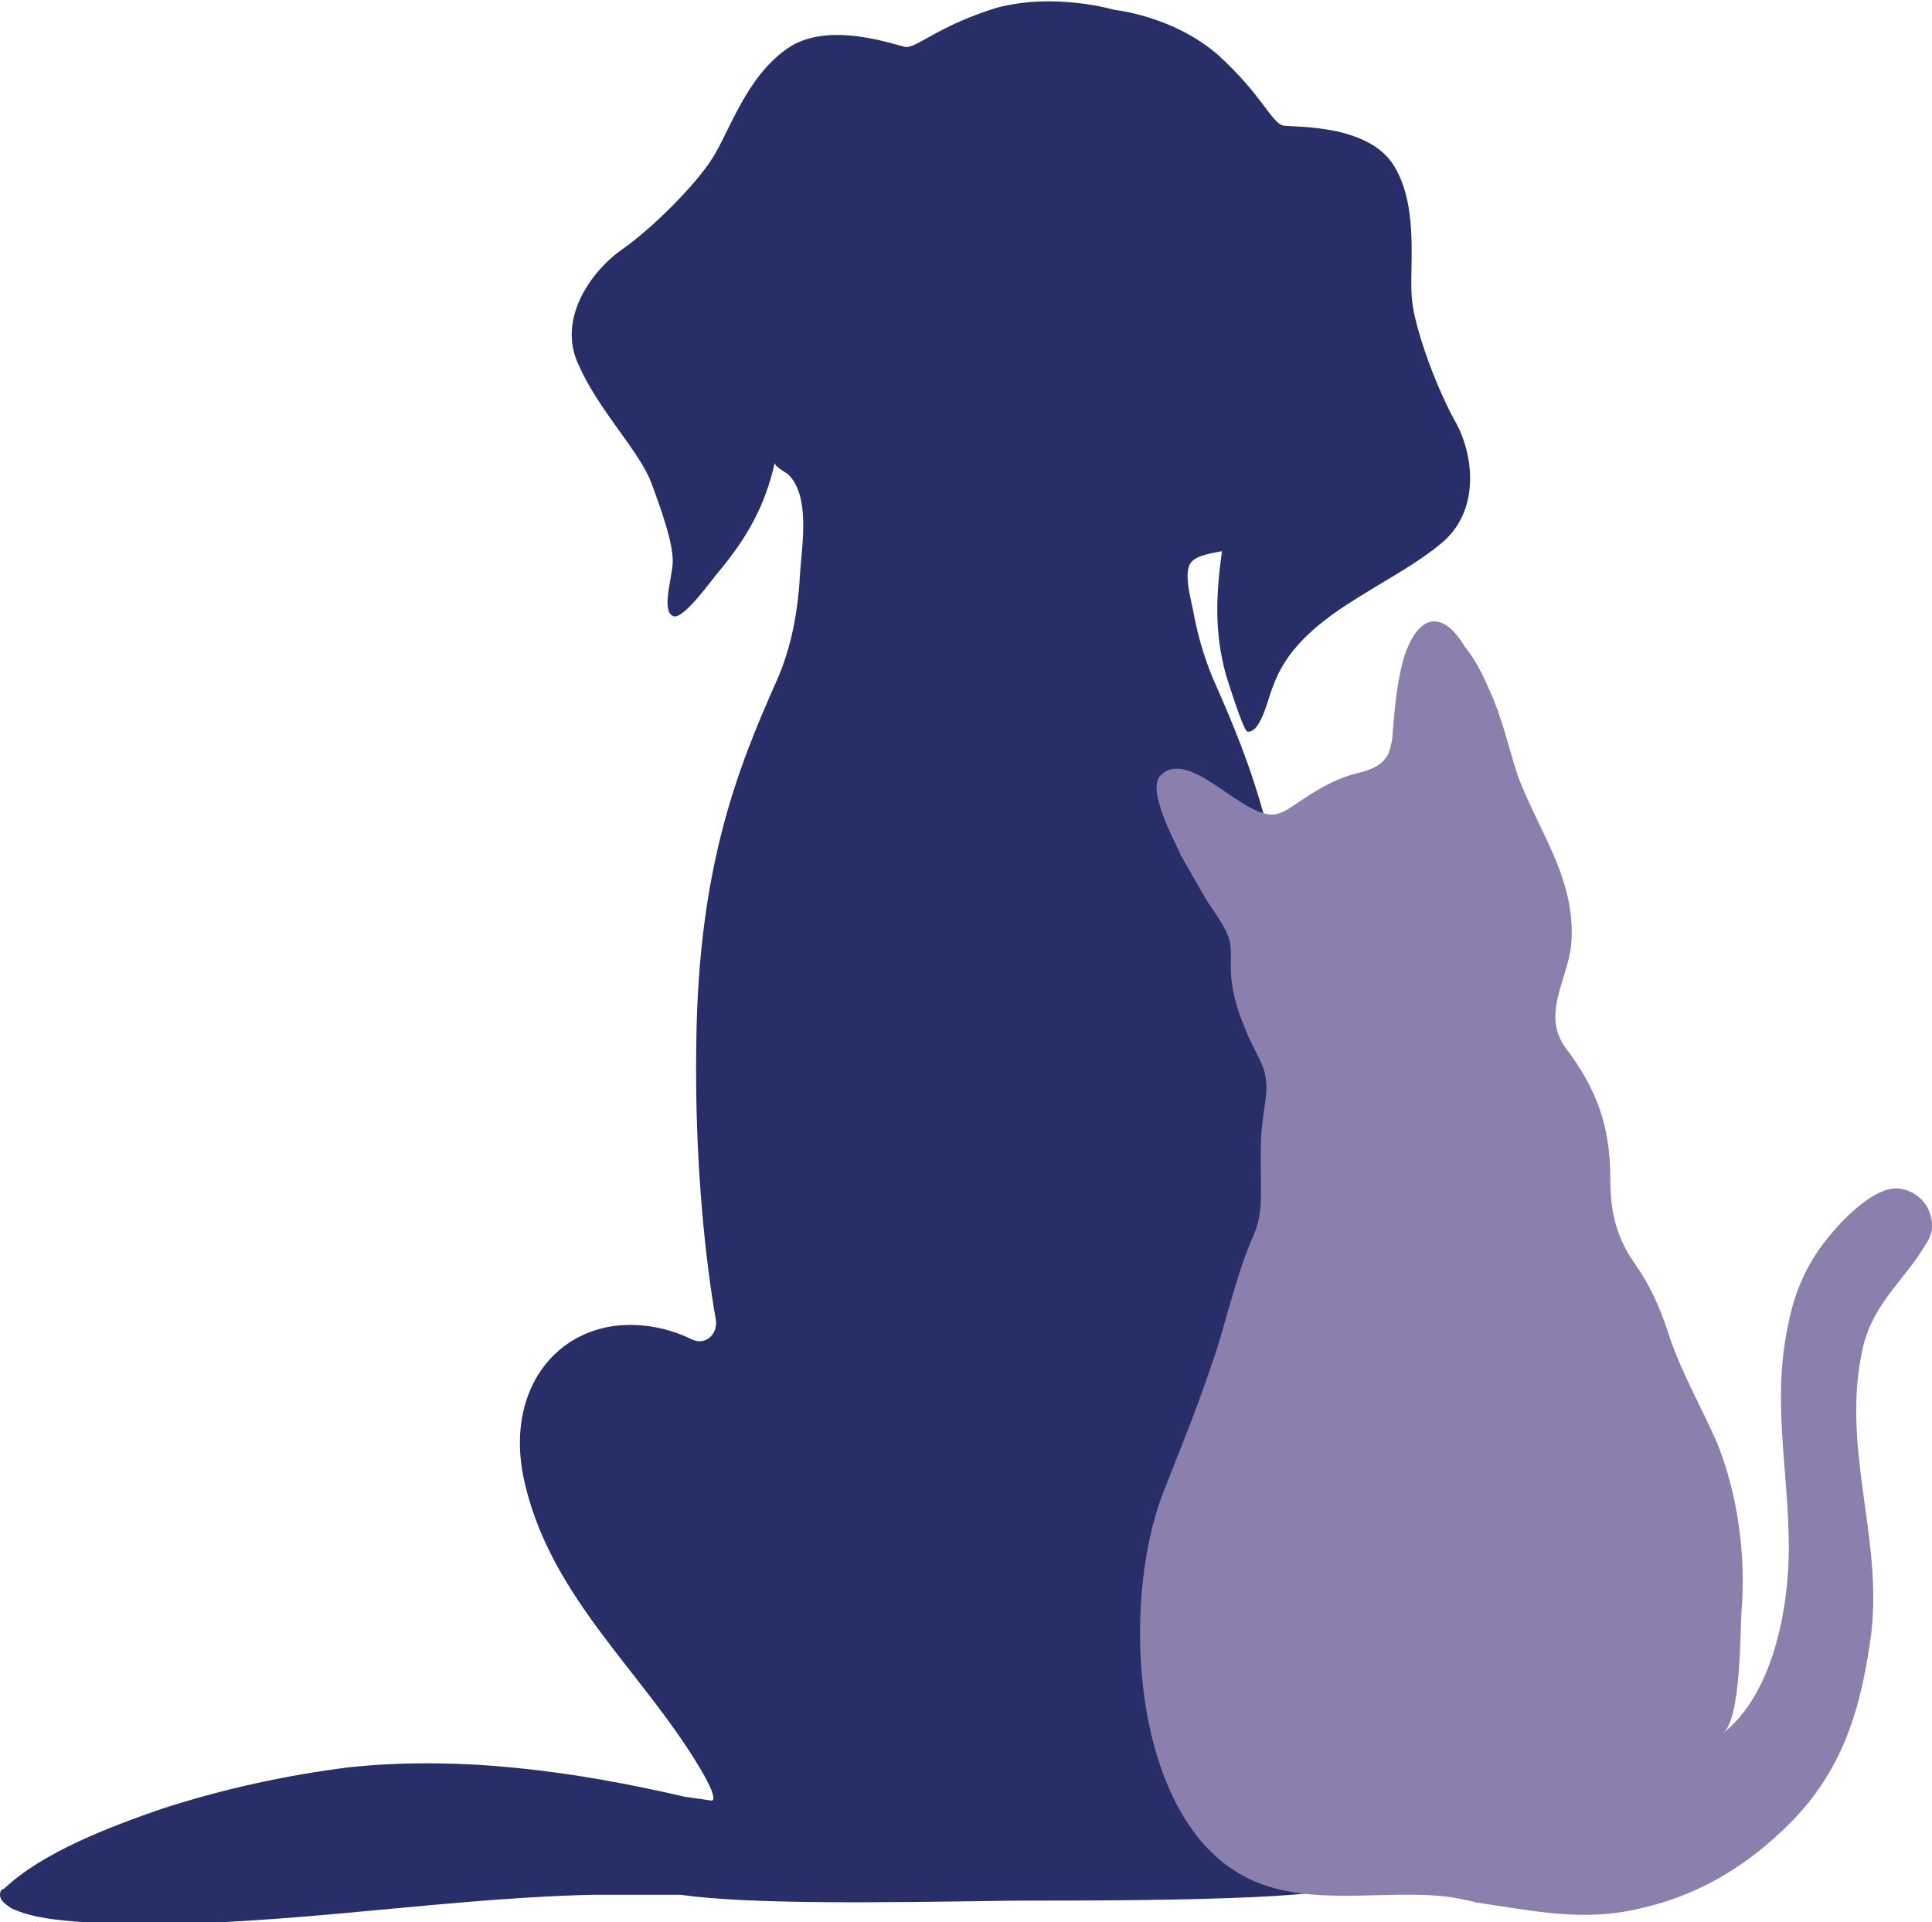
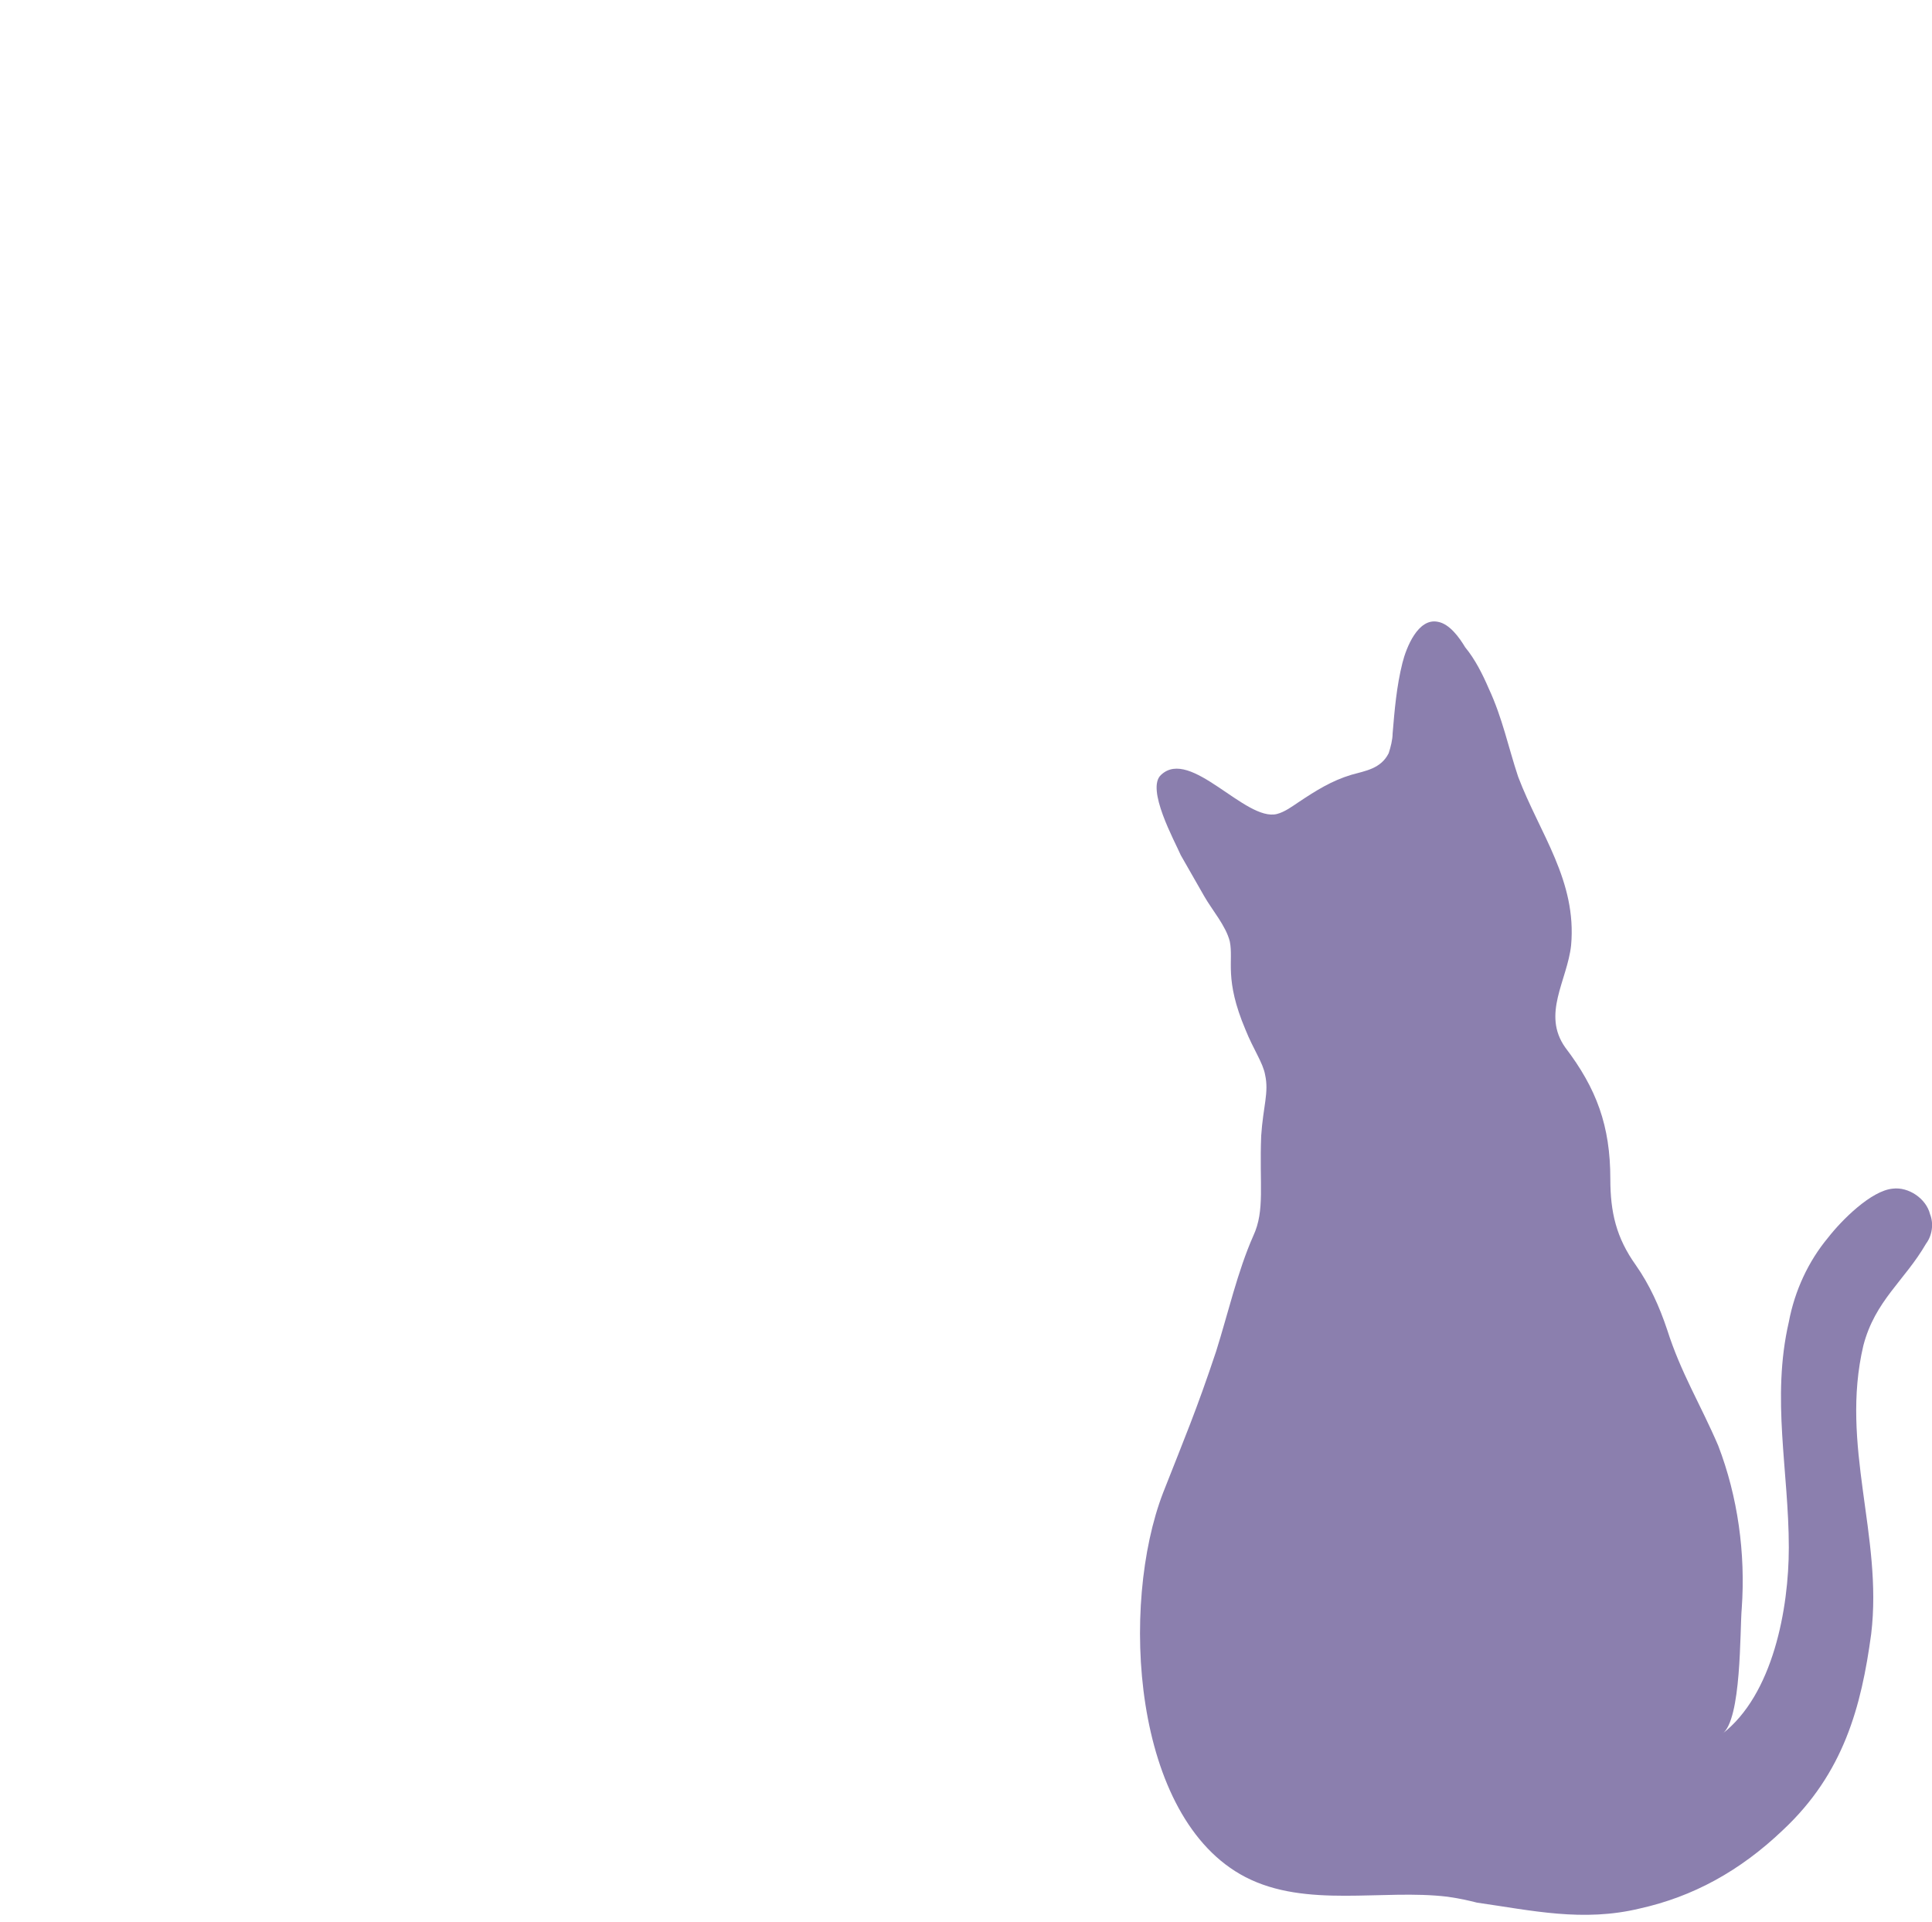
<svg xmlns="http://www.w3.org/2000/svg" version="1.1" id="_x2014_ÎÓÈ_x5F_1" x="0px" y="0px" viewBox="0 0 98.5 98" style="enable-background:new 0 0 98.5 98;" xml:space="preserve">
  <style type="text/css">
	.st0{fill:#272E68;}
	.st1{fill:#8B7FAE;}
</style>
  <g>
-     <path class="st0" d="M70.2,67.4c-2.1-0.3-3.7,0.4-4.7,1.1c-0.4,0.2-0.7-0.1-0.7-0.5c0.4-2.5,1.2-8.2,1.1-15   c-0.1-9.1-2.1-14-4.1-18.5c-0.4-1-0.7-2-0.9-3c-0.1-0.7-0.6-2.2-0.2-2.8c0.3-0.4,1.1-0.5,1.6-0.6c-0.3,2.2-0.4,4.1,0.2,6.3   c0.1,0.3,0.9,2.9,1.1,2.9c0.7,0.1,1.1-1.9,1.3-2.3c1.3-3.7,5.9-5,8.7-7.4c1.9-1.7,1.5-4.5,0.6-6.1c-0.9-1.6-2-4.5-2.2-6.1   c-0.2-1.6,0.4-4.7-0.9-6.9c-1.3-2.2-5.1-2-5.7-2.1c-0.6-0.2-1.1-1.6-3.3-3.6c-2.3-2-5.3-2.3-5.3-2.3s-3-0.9-6-0.1   c-2.9,0.9-4,2-4.6,2c-0.6-0.1-4-1.4-6.1,0.1c-2.1,1.5-2.9,4.2-3.8,5.6c-0.9,1.4-3.1,3.6-4.7,4.7c-1.5,1.1-3.2,3.5-2.1,5.8   c1,2.3,3.1,4.4,3.7,6c0.6,1.6,1.1,3.1,1.1,4c0,0.8-0.6,2.5,0,2.8c0.5,0.3,2.1-2,2.3-2.2c1.5-1.8,2.4-3.4,2.9-5.6   c0,0.2,0.6,0.5,0.7,0.6c1.1,1.1,0.7,3.5,0.6,4.9c-0.1,1.9-0.4,3.8-1.2,5.6c-2,4.5-4,9.5-4.1,18.5c-0.1,6.1,0.5,11.3,1,14.1   c0.1,0.7-0.5,1.3-1.2,1c-1-0.5-2.4-0.9-4-0.7c-3.5,0.5-5.6,3.9-4.5,8.2c1.4,5.7,5.9,9.4,8.8,14.2c1.1,1.8,0.7,1.8,0.7,1.8l-1.4-0.2   c-5.6-1.3-11.4-2.1-17.1-1.5c-3.2,0.4-6.4,1.1-9.5,2.1c-2.6,0.9-6.1,2.2-8.1,4.1C0.1,96.3,0,96.4,0,96.6c0,0.3,0.3,0.5,0.6,0.7   c1.1,0.5,2.4,0.6,3.7,0.7c8.6,0.5,17.3-1.2,25.9-1.4c1.5,0,3,0,4.5,0c3.5,0.5,10.3,0.4,16.9,0.3c8.9,0,17.6-0.1,17.8-1.1   c0-0.2,2.5-0.3,2.8-1.5c0.3-1.1-0.7-1.9-1-2c-0.2-0.1-0.5-0.6-1.1-1c-0.6-0.4-2.2,0-2.2,0l-2.9,0.3c0.3,0,1.9-2.8,2.1-3.1   c1.3-1.6,2.6-3.1,3.9-4.7C73.9,79.9,78.6,68.6,70.2,67.4z" />
    <path class="st1" d="M75.3,97c2.8,0.4,5.4,1,8.3,0.3c2.7-0.6,5.1-1.9,7.3-4c3.1-2.9,4-6.3,4.5-10c0.6-5-1.6-9.6-0.4-14.7   c0.6-2.3,2.1-3.3,3.2-5.2c0.3-0.4,0.4-1,0.2-1.5c-0.2-0.8-1.1-1.4-1.9-1.3c-1.1,0.1-2.6,1.6-3.3,2.5c-1,1.2-1.7,2.7-2,4.3   c-0.9,3.9,0,7.6,0,11.5c0,3.1-0.8,7.5-3.4,9.5c1-0.7,0.9-5.3,1-6.4c0.2-2.8-0.2-5.7-1.2-8.3c-0.9-2.1-1.9-3.7-2.6-5.9   c-0.4-1.2-0.9-2.3-1.6-3.3c-1-1.4-1.3-2.7-1.3-4.4c0-2.7-0.7-4.6-2.3-6.7c-1.2-1.7,0.1-3.4,0.3-5.2c0.3-3.3-1.6-5.7-2.7-8.6   c-0.5-1.5-0.8-3-1.5-4.5c-0.3-0.7-0.7-1.5-1.2-2.1c-0.3-0.5-0.8-1.2-1.4-1.3c-1-0.2-1.6,1.3-1.8,2.1c-0.3,1.2-0.4,2.4-0.5,3.6   c0,0.3-0.1,0.7-0.2,1c-0.4,0.8-1.2,0.9-1.9,1.1c-1,0.3-1.8,0.8-2.7,1.4c-0.3,0.2-0.7,0.5-1.1,0.6c-1.6,0.4-4.4-3.4-5.9-2   c-0.8,0.7,0.7,3.4,1,4.1c0.4,0.7,0.8,1.4,1.2,2.1c0.4,0.7,1.1,1.5,1.3,2.3c0.2,1-0.3,1.9,0.8,4.5c0.4,1,0.9,1.7,1,2.3   c0.2,0.9-0.1,1.6-0.2,3.1c-0.1,2.5,0.2,3.8-0.4,5.1c-0.8,1.8-1.3,4-1.9,5.9c-1,3-1.6,4.4-2.7,7.2c-2.2,5.7-1.6,16.6,4.2,19.6   c3.1,1.6,7,0.6,10.3,1C74.5,96.8,74.9,96.9,75.3,97z" />
  </g>
</svg>